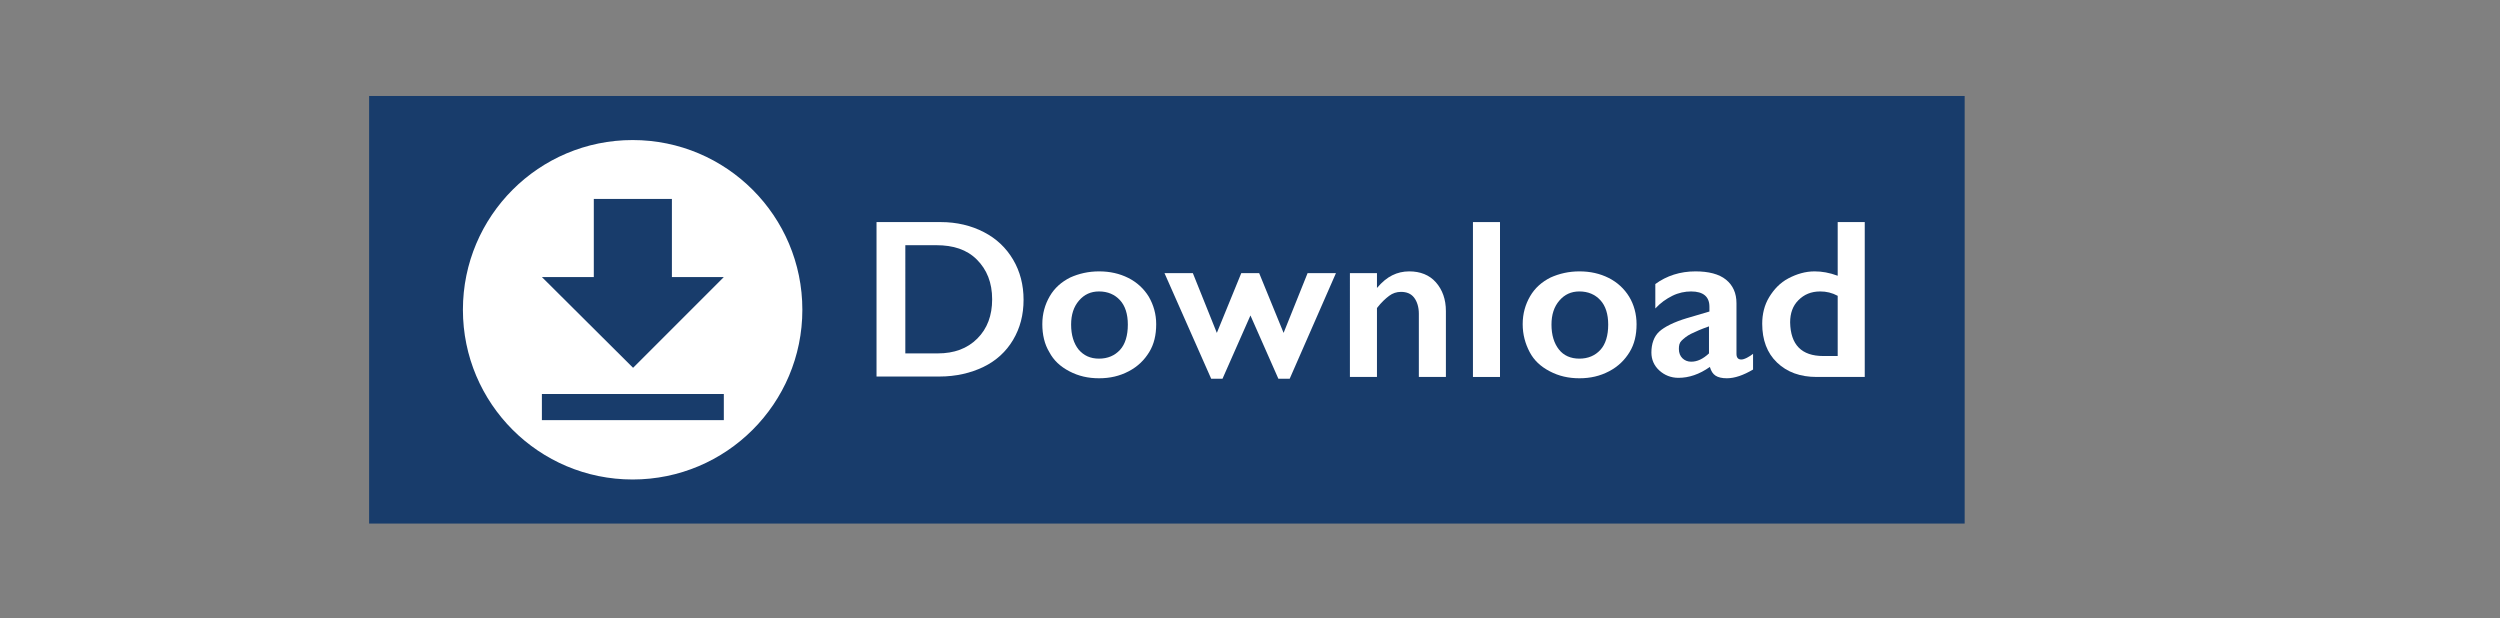
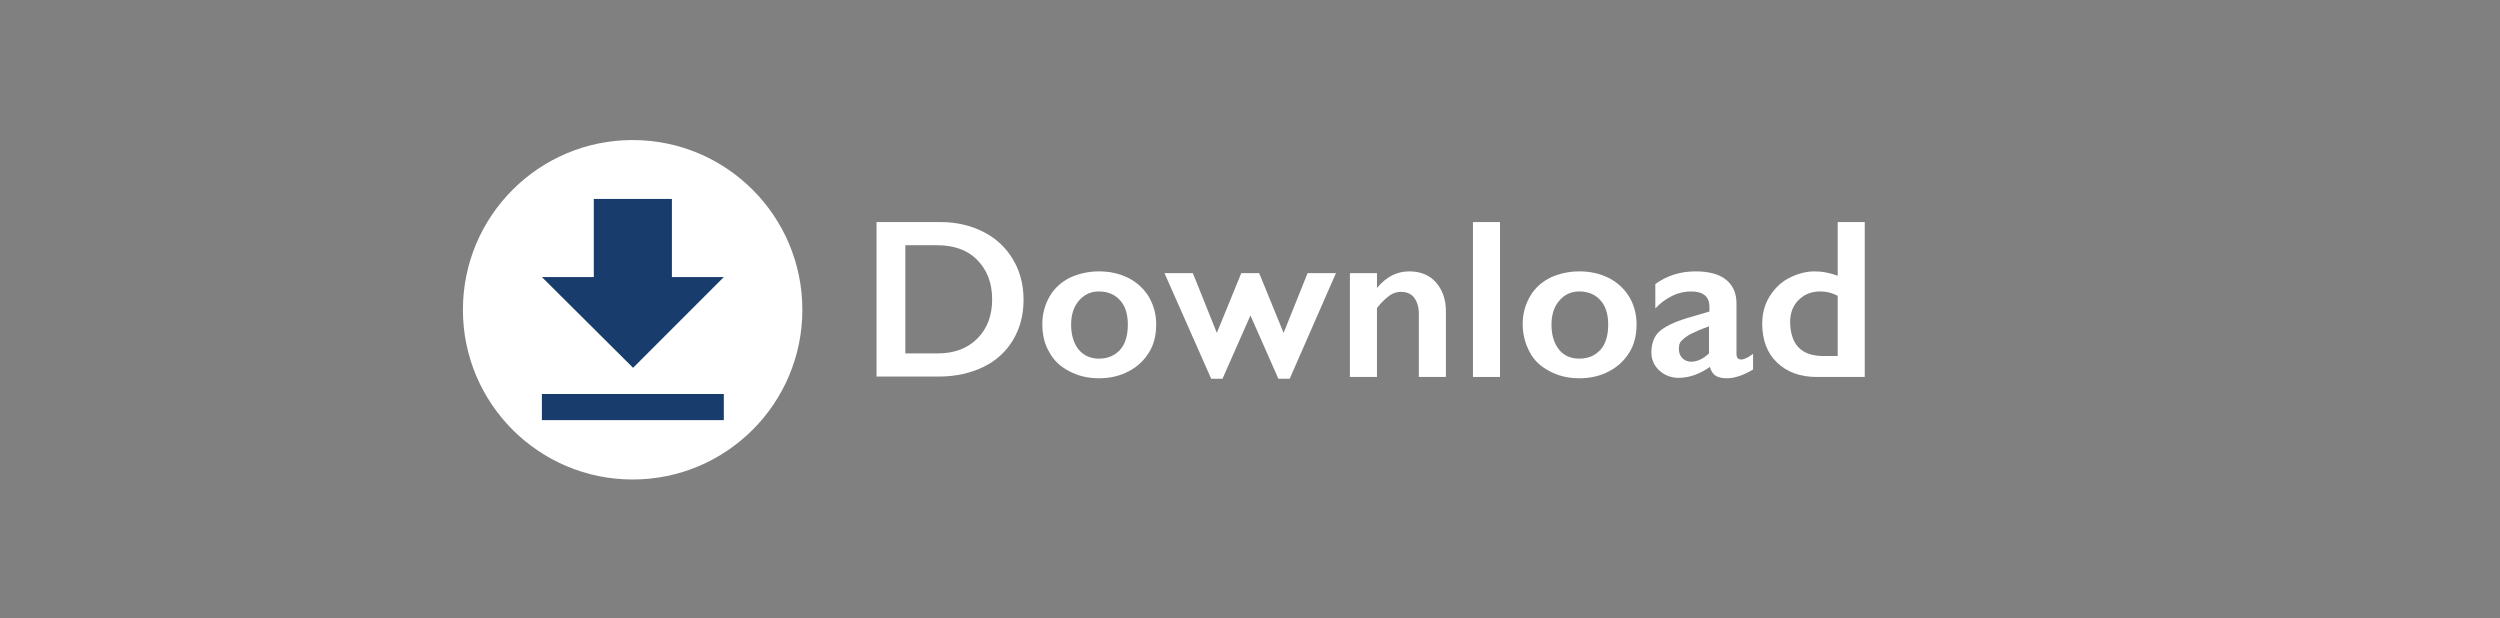
<svg xmlns="http://www.w3.org/2000/svg" version="1.1" id="Ebene_1" x="0px" y="0px" viewBox="0 0 573 141.7" style="enable-background:new 0 0 573 141.7;" xml:space="preserve">
  <rect x="0" y="0" width="573" height="141.7" fill="#808080" stroke="none" />
  <style type="text/css">
	.st0{fill:#183C6B;}
	.st1{fill:#FFFFFF;}
	.st2{fill:none;}
	.st3{enable-background:new    ;}
</style>
-   <rect x="84.6" y="22" class="st0" width="365.7" height="98" />
  <circle class="st1" cx="145" cy="71" r="38.9" />
-   <path class="st2" d="M123.6,47.5h47v47h-47V47.5z" />
  <path class="st2" d="M110.4,35.9h70.1V106h-70.1V35.9z" />
  <path class="st2" d="M104.1,30.3h81.3v81.3h-81.3V30.3z" />
-   <path class="st2" d="M119.4,40.9h60.2v60.2h-60.2V40.9z" />
+   <path class="st2" d="M119.4,40.9v60.2h-60.2V40.9z" />
  <path class="st2" d="M110.5,35.3h71.4v71.4h-71.4V35.3z" />
  <path class="st2" d="M107.4,33.9h74.1V108h-74.1V33.9z" />
  <path class="st2" d="M116.2,38.5h64.9v64.9h-64.9V38.5z" />
  <path class="st2" d="M107.6,32.8H184v76.4h-76.4V32.8z M139.5,48.7h12.7v6.4h-12.7V48.7z M139.5,48.7h12.7v6.4h-12.7V48.7z" />
  <path class="st2" d="M100.9,31.2h79.5v79.5h-79.5V31.2z" />
  <path class="st0" d="M165.9,63.5H154V45.6h-17.9v17.9h-11.9l20.9,20.8L165.9,63.5z M124.2,90.3v6h41.7v-6H124.2z" />
  <g class="st3">
    <path class="st1" d="M215.6,50.9c3.7,0,7,0.8,9.9,2.3c2.9,1.5,5.1,3.6,6.7,6.3c1.6,2.7,2.4,5.8,2.4,9.2c0,3.5-0.8,6.5-2.4,9.2   s-3.9,4.8-6.8,6.2s-6.3,2.2-10.1,2.2h-14.4V50.9H215.6z M214.9,81c3.8,0,6.8-1.1,9.1-3.4c2.3-2.3,3.4-5.3,3.4-9   c0-3.8-1.2-6.8-3.5-9.1s-5.4-3.3-9.3-3.3h-7.1V81H214.9z" />
    <path class="st1" d="M251.9,62.2c2.5,0,4.7,0.5,6.7,1.5c2,1,3.6,2.5,4.7,4.3c1.1,1.9,1.7,4,1.7,6.3c0,2.5-0.5,4.6-1.6,6.4   c-1.1,1.8-2.6,3.3-4.7,4.4s-4.3,1.6-6.8,1.6c-2.5,0-4.7-0.5-6.8-1.6s-3.6-2.5-4.6-4.4c-1.1-1.8-1.6-4-1.6-6.4   c0-2.4,0.6-4.5,1.7-6.4s2.7-3.3,4.7-4.3C247.3,62.7,249.5,62.2,251.9,62.2z M245.5,74.4c0,2.4,0.6,4.3,1.7,5.7   c1.2,1.4,2.7,2.1,4.7,2.1c2,0,3.6-0.7,4.8-2s1.8-3.3,1.8-5.8c0-2.4-0.6-4.3-1.8-5.6c-1.2-1.3-2.8-2-4.8-2c-1.9,0-3.4,0.7-4.6,2.1   C246.1,70.3,245.5,72.1,245.5,74.4z" />
    <path class="st1" d="M273.4,62.6l5.5,13.7l5.6-13.7h4.1l5.6,13.7l5.5-13.7h6.5l-10.6,24.2h-2.6l-6.4-14.5l-6.4,14.5h-2.6   l-10.7-24.2H273.4z" />
    <path class="st1" d="M323,62.2c2.5,0,4.6,0.8,6.1,2.5c1.5,1.7,2.3,3.9,2.3,6.6v15.1h-6.2V71.9c0-1.5-0.4-2.8-1.1-3.7   s-1.7-1.3-3-1.3c-1,0-1.9,0.3-2.7,0.9s-1.8,1.5-2.8,2.8v15.8h-6.2V62.6h6.2V66c1.2-1.4,2.3-2.3,3.5-2.9S321.6,62.2,323,62.2z" />
    <path class="st1" d="M343.8,50.9v35.5h-6.2V50.9H343.8z" />
    <path class="st1" d="M362,62.2c2.5,0,4.7,0.5,6.7,1.5c2,1,3.6,2.5,4.7,4.3s1.7,4,1.7,6.3c0,2.5-0.5,4.6-1.6,6.4s-2.6,3.3-4.7,4.4   s-4.3,1.6-6.8,1.6c-2.5,0-4.7-0.5-6.8-1.6s-3.6-2.5-4.6-4.4s-1.6-4-1.6-6.4c0-2.4,0.6-4.5,1.7-6.4s2.7-3.3,4.7-4.3   C357.4,62.7,359.6,62.2,362,62.2z M355.6,74.4c0,2.4,0.6,4.3,1.7,5.7s2.7,2.1,4.7,2.1c2,0,3.6-0.7,4.8-2s1.8-3.3,1.8-5.8   c0-2.4-0.6-4.3-1.8-5.6s-2.8-2-4.8-2c-1.9,0-3.4,0.7-4.6,2.1S355.6,72.1,355.6,74.4z" />
    <path class="st1" d="M388.6,62.2c3,0,5.4,0.6,7,1.9c1.6,1.3,2.4,3.1,2.4,5.4v11.6c0,0.9,0.4,1.3,1.1,1.3c0.3,0,0.7-0.1,1.3-0.4   s1-0.6,1.4-0.9v3.6c-2.2,1.3-4.2,2-6,2c-1.1,0-2-0.2-2.6-0.6s-1-1-1.3-2c-2.4,1.7-4.8,2.5-7.2,2.5c-1.7,0-3.2-0.6-4.4-1.7   s-1.8-2.5-1.8-4.1c0-2,0.6-3.7,1.8-4.8s3.4-2.2,6.4-3.1l5.1-1.5v-1.1c0-2.3-1.4-3.5-4.2-3.5c-1.4,0-2.9,0.3-4.3,1s-2.7,1.6-3.9,2.9   v-5.6C382,63.2,385.1,62.2,388.6,62.2z M384.8,80c0,0.9,0.3,1.6,0.8,2.1s1.2,0.8,2,0.8c1.4,0,2.7-0.6,4.1-1.9v-6.2   c-1.7,0.6-3.1,1.2-4.1,1.7s-1.7,1.1-2.2,1.6S384.8,79.2,384.8,80z" />
    <path class="st1" d="M421.2,63.2V50.9h6.2v35.5h-11c-3.8,0-6.8-1.1-9.1-3.3s-3.4-5.2-3.4-8.9c0-2.2,0.5-4.3,1.6-6.1   s2.5-3.3,4.4-4.3c1.9-1,3.9-1.6,6-1.6C417.6,62.2,419.3,62.5,421.2,63.2z M417.9,81.6h3.3V67.8c-1.3-0.7-2.6-1-4-1   c-2.1,0-3.7,0.7-5,2s-1.9,3-1.9,5.1C410.4,79,412.9,81.6,417.9,81.6z" />
  </g>
</svg>